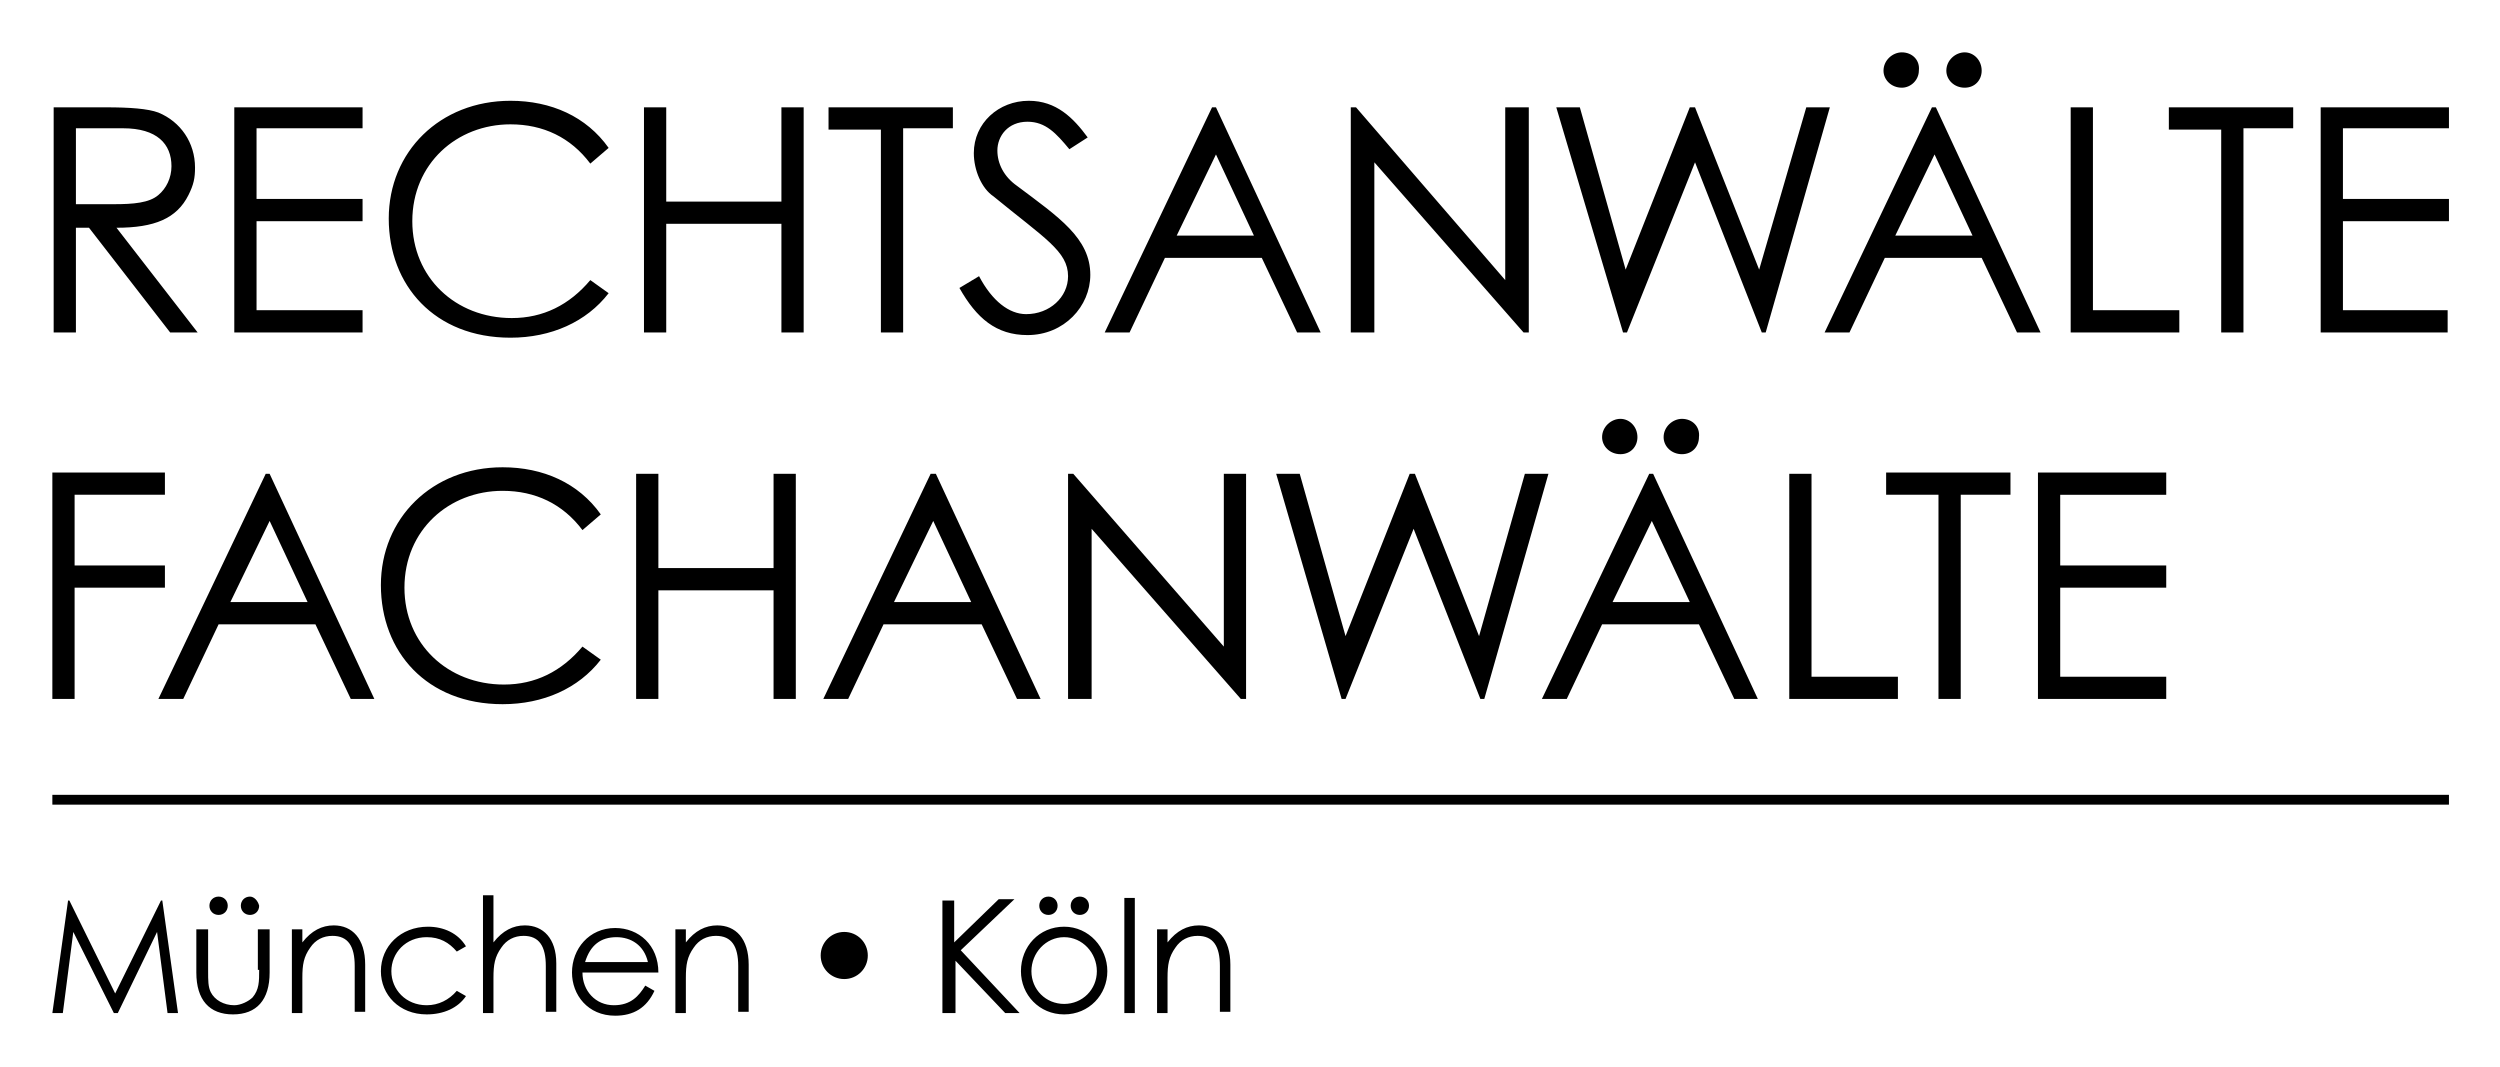
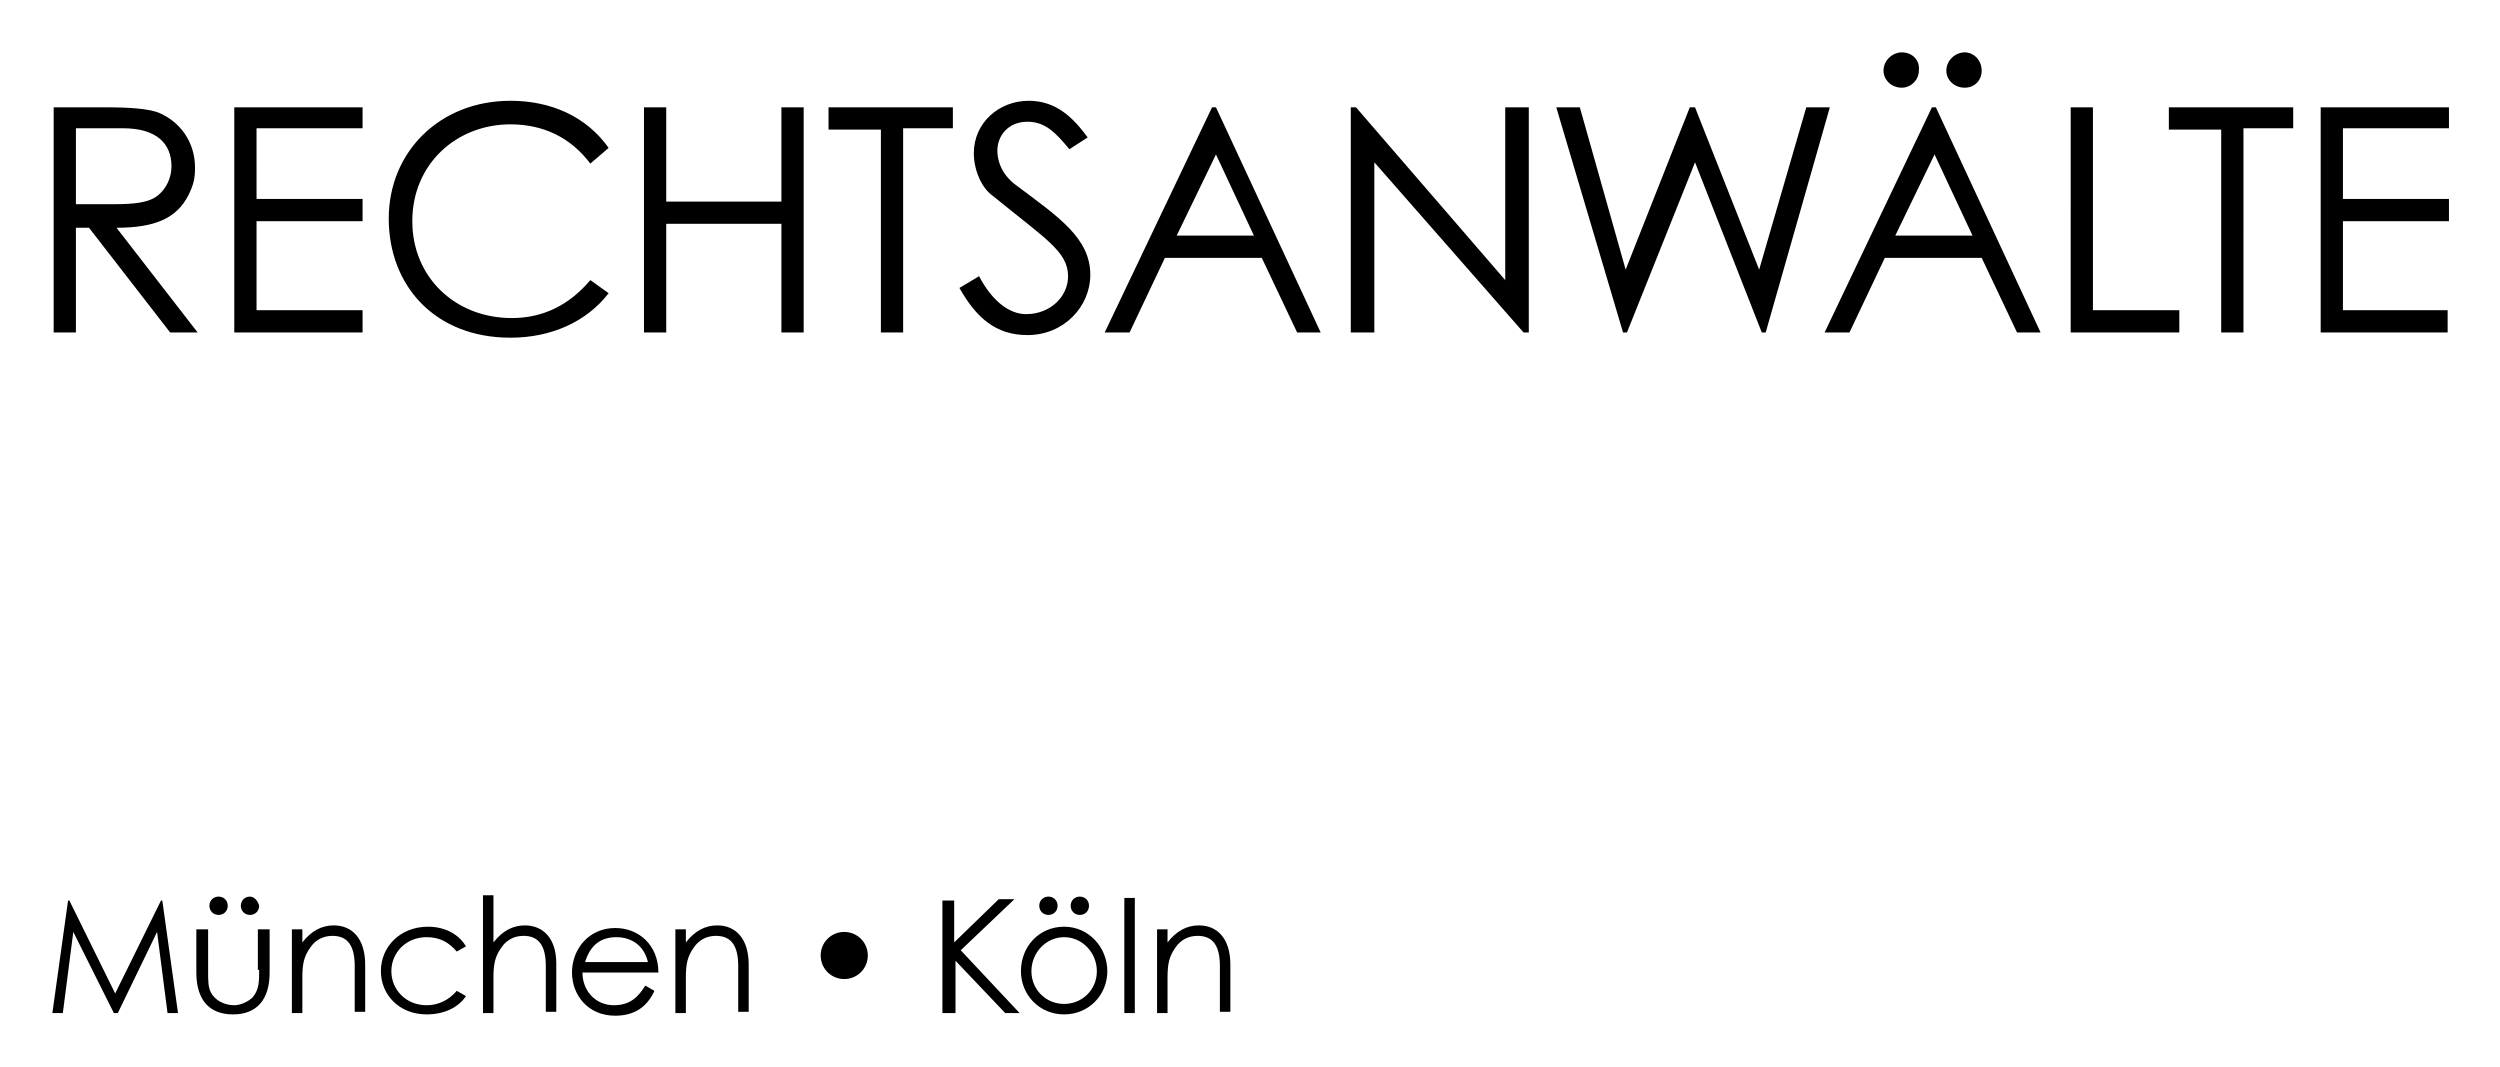
<svg xmlns="http://www.w3.org/2000/svg" version="1.1" id="Ebene_1" x="0px" y="0px" viewBox="0 0 191 81.5" style="enable-background:new 0 0 191 81.5;" xml:space="preserve">
  <style type="text/css">
	.st0{fill:none;stroke:#000000;stroke-width:0.75;}
</style>
  <g>
-     <path d="M4,53.4h1.7v-8.5h6.9v-1.7H5.7v-5.4h6.9v-1.7H4V53.4L4,53.4z M20.3,36.2l-8.2,17.2h1.9l2.7-5.7h7.4l2.7,5.7h1.8l-8-17.2   H20.3L20.3,36.2z M23.5,46h-5.9l3-6.2L23.5,46L23.5,46z M45.9,39.3c-1.7-2.4-4.4-3.6-7.5-3.6c-5.4,0-9.3,3.9-9.3,9   c0,5.1,3.5,9.1,9.3,9.1c3.1,0,5.8-1.2,7.5-3.4l-1.4-1c-1.6,1.9-3.6,2.9-6,2.9c-4.3,0-7.6-3.1-7.6-7.4c0-4.4,3.4-7.4,7.5-7.4   c2.5,0,4.6,1,6.1,3L45.9,39.3L45.9,39.3z M48.6,53.4h1.7v-8.3h8.8v8.3h1.7V36.2h-1.7v7.2h-8.8v-7.2h-1.7V53.4L48.6,53.4z    M71.1,36.2l-8.2,17.2h1.9l2.7-5.7H75l2.7,5.7h1.8l-8-17.2H71.1L71.1,36.2z M74.2,46h-5.9l3-6.2L74.2,46L74.2,46z M83.4,53.4v-13   l11.4,13h0.4V36.2h-1.7v13.2L82,36.2h-0.4v17.2H83.4L83.4,53.4z M102.5,53.4h0.3l5.2-13l5.1,13h0.3l4.9-17.2h-1.8L113,48.6   l-4.9-12.4h-0.4l-4.9,12.4l-3.5-12.4h-1.8L102.5,53.4L102.5,53.4z M126,36.2l-8.2,17.2h1.9l2.7-5.7h7.4l2.7,5.7h1.8l-8-17.2H126   L126,36.2z M129.1,46h-5.9l3-6.2L129.1,46L129.1,46z M123.8,32c-0.7,0-1.4,0.6-1.4,1.4c0,0.7,0.6,1.3,1.4,1.3s1.3-0.6,1.3-1.3   C125.1,32.6,124.5,32,123.8,32L123.8,32z M128.5,32c-0.7,0-1.4,0.6-1.4,1.4c0,0.7,0.6,1.3,1.4,1.3s1.3-0.6,1.3-1.3   C129.9,32.6,129.3,32,128.5,32L128.5,32z M136.6,53.4h8.4v-1.7h-6.6V36.2h-1.7V53.4L136.6,53.4z M148.1,37.8v15.6h1.7V37.8h3.8   v-1.7h-9.5v1.7H148.1L148.1,37.8z M155.7,53.4h9.8v-1.7h-8.1v-6.8h8.1v-1.7h-8.1v-5.4h8.1v-1.7h-9.8V53.4L155.7,53.4z" />
    <path d="M4.1,25.4h1.7v-8h1l6.2,8h2.1l-6.2-8c2.9,0,4.6-0.7,5.5-2.5c0.4-0.8,0.5-1.3,0.5-2.1c0-1.9-1.1-3.5-2.8-4.2   c-0.8-0.3-2.2-0.4-4-0.4h-4V25.4L4.1,25.4z M9.4,9.8c2.6,0,3.7,1.2,3.7,2.9c0,0.9-0.4,1.7-1,2.2c-0.7,0.6-1.9,0.7-3.4,0.7   c-0.9,0-1.9,0-2.9,0V9.8H9.4L9.4,9.8z M17.9,25.4h9.8v-1.7h-8.1v-6.8h8.1v-1.7h-8.1V9.8h8.1V8.2h-9.8V25.4L17.9,25.4z M46.5,11.3   c-1.7-2.4-4.4-3.6-7.5-3.6c-5.4,0-9.3,3.9-9.3,9c0,5.1,3.5,9.1,9.3,9.1c3.1,0,5.8-1.2,7.5-3.4l-1.4-1c-1.6,1.9-3.6,2.9-6,2.9   c-4.3,0-7.6-3.1-7.6-7.4c0-4.4,3.4-7.4,7.5-7.4c2.5,0,4.6,1,6.1,3L46.5,11.3L46.5,11.3z M49.2,25.4h1.7v-8.3h8.8v8.3h1.7V8.2h-1.7   v7.2h-8.8V8.2h-1.7V25.4L49.2,25.4z M67.3,9.8v15.6H69V9.8h3.8V8.2h-9.5v1.7H67.3L67.3,9.8z M83.1,10.5c-1.1-1.5-2.4-2.8-4.5-2.8   c-2.3,0-4.2,1.7-4.2,4c0,1.3,0.6,2.7,1.5,3.3c3.9,3.2,5.7,4.2,5.7,6.1c0,1.6-1.4,2.9-3.2,2.9c-1.3,0-2.6-1-3.6-2.9l-1.5,0.9   c1.3,2.3,2.8,3.6,5.2,3.6c2.8,0,4.8-2.2,4.8-4.6c0-2.8-2.4-4.4-5.6-6.8c-1-0.7-1.5-1.7-1.5-2.7c0-1.1,0.8-2.2,2.3-2.2   c1.4,0,2.2,0.9,3.2,2.1L83.1,10.5L83.1,10.5z M92.6,8.2l-8.2,17.2h1.9l2.7-5.7h7.4l2.7,5.7h1.8l-8-17.2H92.6L92.6,8.2z M95.8,18   h-5.9l3-6.2L95.8,18L95.8,18z M105,25.4v-13l11.4,13h0.4V8.2H115v13.2L103.6,8.2h-0.4v17.2H105L105,25.4z M124,25.4h0.3l5.2-13   l5.1,13h0.3l4.9-17.2h-1.8l-3.6,12.4l-4.9-12.4h-0.4l-4.9,12.4l-3.5-12.4h-1.8L124,25.4L124,25.4z M147.6,8.2l-8.2,17.2h1.9   l2.7-5.7h7.4l2.7,5.7h1.8l-8-17.2H147.6L147.6,8.2z M150.7,18h-5.9l3-6.2L150.7,18L150.7,18z M145.3,4c-0.7,0-1.4,0.6-1.4,1.4   c0,0.7,0.6,1.3,1.4,1.3c0.7,0,1.3-0.6,1.3-1.3C146.7,4.6,146.1,4,145.3,4L145.3,4z M150.1,4c-0.7,0-1.4,0.6-1.4,1.4   c0,0.7,0.6,1.3,1.4,1.3s1.3-0.6,1.3-1.3C151.4,4.6,150.8,4,150.1,4L150.1,4z M158.1,25.4h8.4v-1.7h-6.6V8.2h-1.7V25.4L158.1,25.4z    M169.7,9.8v15.6h1.7V9.8h3.8V8.2h-9.5v1.7H169.7L169.7,9.8z M177.2,25.4h9.8v-1.7H179v-6.8h8.1v-1.7H179V9.8h8.1V8.2h-9.8V25.4   L177.2,25.4z" />
-     <line class="st0" x1="4" y1="61.1" x2="187.1" y2="61.1" />
-     <path d="M4.8,77.4l0.8-6.2l3.1,6.2H9l3-6.2l0.8,6.2h0.8l-1.2-8.6h-0.1l-3.5,7.1l-3.5-7.1H5.2L4,77.4H4.8L4.8,77.4z M19.8,74.1   c0,0.9,0,1.5-0.5,2.1c-0.3,0.3-0.9,0.6-1.4,0.6c-0.8,0-1.5-0.4-1.8-1c-0.2-0.4-0.2-0.9-0.2-1.6V71H15v3.3c0,2.1,1,3.2,2.8,3.2   c1.8,0,2.8-1.1,2.8-3.2V71h-0.9V74.1L19.8,74.1z M16.7,68.5c-0.4,0-0.7,0.3-0.7,0.7c0,0.4,0.3,0.7,0.7,0.7c0.4,0,0.7-0.3,0.7-0.7   C17.4,68.8,17.1,68.5,16.7,68.5L16.7,68.5z M19.1,68.5c-0.4,0-0.7,0.3-0.7,0.7c0,0.4,0.3,0.7,0.7,0.7c0.4,0,0.7-0.3,0.7-0.7   C19.7,68.8,19.4,68.5,19.1,68.5L19.1,68.5z M23.1,71h-0.8v6.4h0.8v-2.7c0-1,0.1-1.6,0.6-2.3c0.4-0.6,1-0.9,1.7-0.9   c1.2,0,1.7,0.8,1.7,2.3v3.5h0.8v-3.6c0-2-1-3-2.4-3c-0.9,0-1.7,0.4-2.4,1.3V71L23.1,71z M34.9,75.7c-0.6,0.7-1.4,1.1-2.3,1.1   c-1.6,0-2.7-1.2-2.7-2.6c0-1.4,1.1-2.6,2.7-2.6c1,0,1.7,0.4,2.3,1.1l0.7-0.4c-0.6-1-1.7-1.5-2.9-1.5c-2.1,0-3.6,1.5-3.6,3.4   c0,1.8,1.4,3.3,3.5,3.3c1.3,0,2.4-0.5,3-1.4L34.9,75.7L34.9,75.7z M36.9,77.4h0.8v-2.7c0-1,0.1-1.6,0.6-2.3c0.4-0.6,1-0.9,1.7-0.9   c1.2,0,1.7,0.8,1.7,2.3v3.5h0.8v-3.7c0-1.9-1-2.9-2.4-2.9c-0.9,0-1.7,0.4-2.4,1.3v-3.6h-0.8V77.4L36.9,77.4z M50.3,74.3   c0-2.1-1.5-3.4-3.3-3.4c-2,0-3.3,1.6-3.3,3.4c0,1.7,1.2,3.3,3.3,3.3c1.4,0,2.4-0.6,3-1.9l-0.7-0.4c-0.5,0.8-1.1,1.5-2.4,1.5   c-1.4,0-2.4-1.1-2.4-2.5H50.3L50.3,74.3z M44.7,73.5c0.4-1.3,1.2-1.9,2.4-1.9c1.1,0,2.1,0.6,2.4,1.9H44.7L44.7,73.5z M52.4,71h-0.8   v6.4h0.8v-2.7c0-1,0.1-1.6,0.6-2.3c0.4-0.6,1-0.9,1.7-0.9c1.2,0,1.7,0.8,1.7,2.3v3.5h0.8v-3.6c0-2-1-3-2.4-3   c-0.9,0-1.7,0.4-2.4,1.3V71L52.4,71z M64.5,71.2c-1,0-1.8,0.8-1.8,1.8c0,1,0.8,1.8,1.8,1.8c1,0,1.8-0.8,1.8-1.8   C66.3,72,65.5,71.2,64.5,71.2L64.5,71.2z M72.1,77.4h0.9v-4l3.8,4h1.1l-4.5-4.8l4.1-3.9h-1.2L72.9,72v-3.2h-0.9V77.4L72.1,77.4z    M81.3,70.8c-1.9,0-3.3,1.5-3.3,3.4c0,1.8,1.4,3.3,3.3,3.3c1.9,0,3.3-1.5,3.3-3.3C84.6,72.4,83.2,70.8,81.3,70.8L81.3,70.8z    M81.3,71.6c1.4,0,2.5,1.2,2.5,2.6c0,1.4-1.1,2.5-2.5,2.5c-1.4,0-2.5-1.1-2.5-2.5C78.8,72.8,79.9,71.6,81.3,71.6L81.3,71.6z    M80.1,68.5c-0.4,0-0.7,0.3-0.7,0.7c0,0.4,0.3,0.7,0.7,0.7c0.4,0,0.7-0.3,0.7-0.7C80.8,68.8,80.5,68.5,80.1,68.5L80.1,68.5z    M82.5,68.5c-0.4,0-0.7,0.3-0.7,0.7c0,0.4,0.3,0.7,0.7,0.7c0.4,0,0.7-0.3,0.7-0.7C83.2,68.8,82.9,68.5,82.5,68.5L82.5,68.5z    M85.9,77.4h0.8v-8.8h-0.8V77.4L85.9,77.4z M89.2,71h-0.8v6.4h0.8v-2.7c0-1,0.1-1.6,0.6-2.3c0.4-0.6,1-0.9,1.7-0.9   c1.2,0,1.7,0.8,1.7,2.3v3.5h0.8v-3.6c0-2-1-3-2.4-3c-0.9,0-1.7,0.4-2.4,1.3V71L89.2,71z" />
+     <path d="M4.8,77.4l0.8-6.2l3.1,6.2H9l3-6.2l0.8,6.2h0.8l-1.2-8.6h-0.1l-3.5,7.1l-3.5-7.1H5.2L4,77.4H4.8L4.8,77.4M19.8,74.1   c0,0.9,0,1.5-0.5,2.1c-0.3,0.3-0.9,0.6-1.4,0.6c-0.8,0-1.5-0.4-1.8-1c-0.2-0.4-0.2-0.9-0.2-1.6V71H15v3.3c0,2.1,1,3.2,2.8,3.2   c1.8,0,2.8-1.1,2.8-3.2V71h-0.9V74.1L19.8,74.1z M16.7,68.5c-0.4,0-0.7,0.3-0.7,0.7c0,0.4,0.3,0.7,0.7,0.7c0.4,0,0.7-0.3,0.7-0.7   C17.4,68.8,17.1,68.5,16.7,68.5L16.7,68.5z M19.1,68.5c-0.4,0-0.7,0.3-0.7,0.7c0,0.4,0.3,0.7,0.7,0.7c0.4,0,0.7-0.3,0.7-0.7   C19.7,68.8,19.4,68.5,19.1,68.5L19.1,68.5z M23.1,71h-0.8v6.4h0.8v-2.7c0-1,0.1-1.6,0.6-2.3c0.4-0.6,1-0.9,1.7-0.9   c1.2,0,1.7,0.8,1.7,2.3v3.5h0.8v-3.6c0-2-1-3-2.4-3c-0.9,0-1.7,0.4-2.4,1.3V71L23.1,71z M34.9,75.7c-0.6,0.7-1.4,1.1-2.3,1.1   c-1.6,0-2.7-1.2-2.7-2.6c0-1.4,1.1-2.6,2.7-2.6c1,0,1.7,0.4,2.3,1.1l0.7-0.4c-0.6-1-1.7-1.5-2.9-1.5c-2.1,0-3.6,1.5-3.6,3.4   c0,1.8,1.4,3.3,3.5,3.3c1.3,0,2.4-0.5,3-1.4L34.9,75.7L34.9,75.7z M36.9,77.4h0.8v-2.7c0-1,0.1-1.6,0.6-2.3c0.4-0.6,1-0.9,1.7-0.9   c1.2,0,1.7,0.8,1.7,2.3v3.5h0.8v-3.7c0-1.9-1-2.9-2.4-2.9c-0.9,0-1.7,0.4-2.4,1.3v-3.6h-0.8V77.4L36.9,77.4z M50.3,74.3   c0-2.1-1.5-3.4-3.3-3.4c-2,0-3.3,1.6-3.3,3.4c0,1.7,1.2,3.3,3.3,3.3c1.4,0,2.4-0.6,3-1.9l-0.7-0.4c-0.5,0.8-1.1,1.5-2.4,1.5   c-1.4,0-2.4-1.1-2.4-2.5H50.3L50.3,74.3z M44.7,73.5c0.4-1.3,1.2-1.9,2.4-1.9c1.1,0,2.1,0.6,2.4,1.9H44.7L44.7,73.5z M52.4,71h-0.8   v6.4h0.8v-2.7c0-1,0.1-1.6,0.6-2.3c0.4-0.6,1-0.9,1.7-0.9c1.2,0,1.7,0.8,1.7,2.3v3.5h0.8v-3.6c0-2-1-3-2.4-3   c-0.9,0-1.7,0.4-2.4,1.3V71L52.4,71z M64.5,71.2c-1,0-1.8,0.8-1.8,1.8c0,1,0.8,1.8,1.8,1.8c1,0,1.8-0.8,1.8-1.8   C66.3,72,65.5,71.2,64.5,71.2L64.5,71.2z M72.1,77.4h0.9v-4l3.8,4h1.1l-4.5-4.8l4.1-3.9h-1.2L72.9,72v-3.2h-0.9V77.4L72.1,77.4z    M81.3,70.8c-1.9,0-3.3,1.5-3.3,3.4c0,1.8,1.4,3.3,3.3,3.3c1.9,0,3.3-1.5,3.3-3.3C84.6,72.4,83.2,70.8,81.3,70.8L81.3,70.8z    M81.3,71.6c1.4,0,2.5,1.2,2.5,2.6c0,1.4-1.1,2.5-2.5,2.5c-1.4,0-2.5-1.1-2.5-2.5C78.8,72.8,79.9,71.6,81.3,71.6L81.3,71.6z    M80.1,68.5c-0.4,0-0.7,0.3-0.7,0.7c0,0.4,0.3,0.7,0.7,0.7c0.4,0,0.7-0.3,0.7-0.7C80.8,68.8,80.5,68.5,80.1,68.5L80.1,68.5z    M82.5,68.5c-0.4,0-0.7,0.3-0.7,0.7c0,0.4,0.3,0.7,0.7,0.7c0.4,0,0.7-0.3,0.7-0.7C83.2,68.8,82.9,68.5,82.5,68.5L82.5,68.5z    M85.9,77.4h0.8v-8.8h-0.8V77.4L85.9,77.4z M89.2,71h-0.8v6.4h0.8v-2.7c0-1,0.1-1.6,0.6-2.3c0.4-0.6,1-0.9,1.7-0.9   c1.2,0,1.7,0.8,1.7,2.3v3.5h0.8v-3.6c0-2-1-3-2.4-3c-0.9,0-1.7,0.4-2.4,1.3V71L89.2,71z" />
  </g>
</svg>